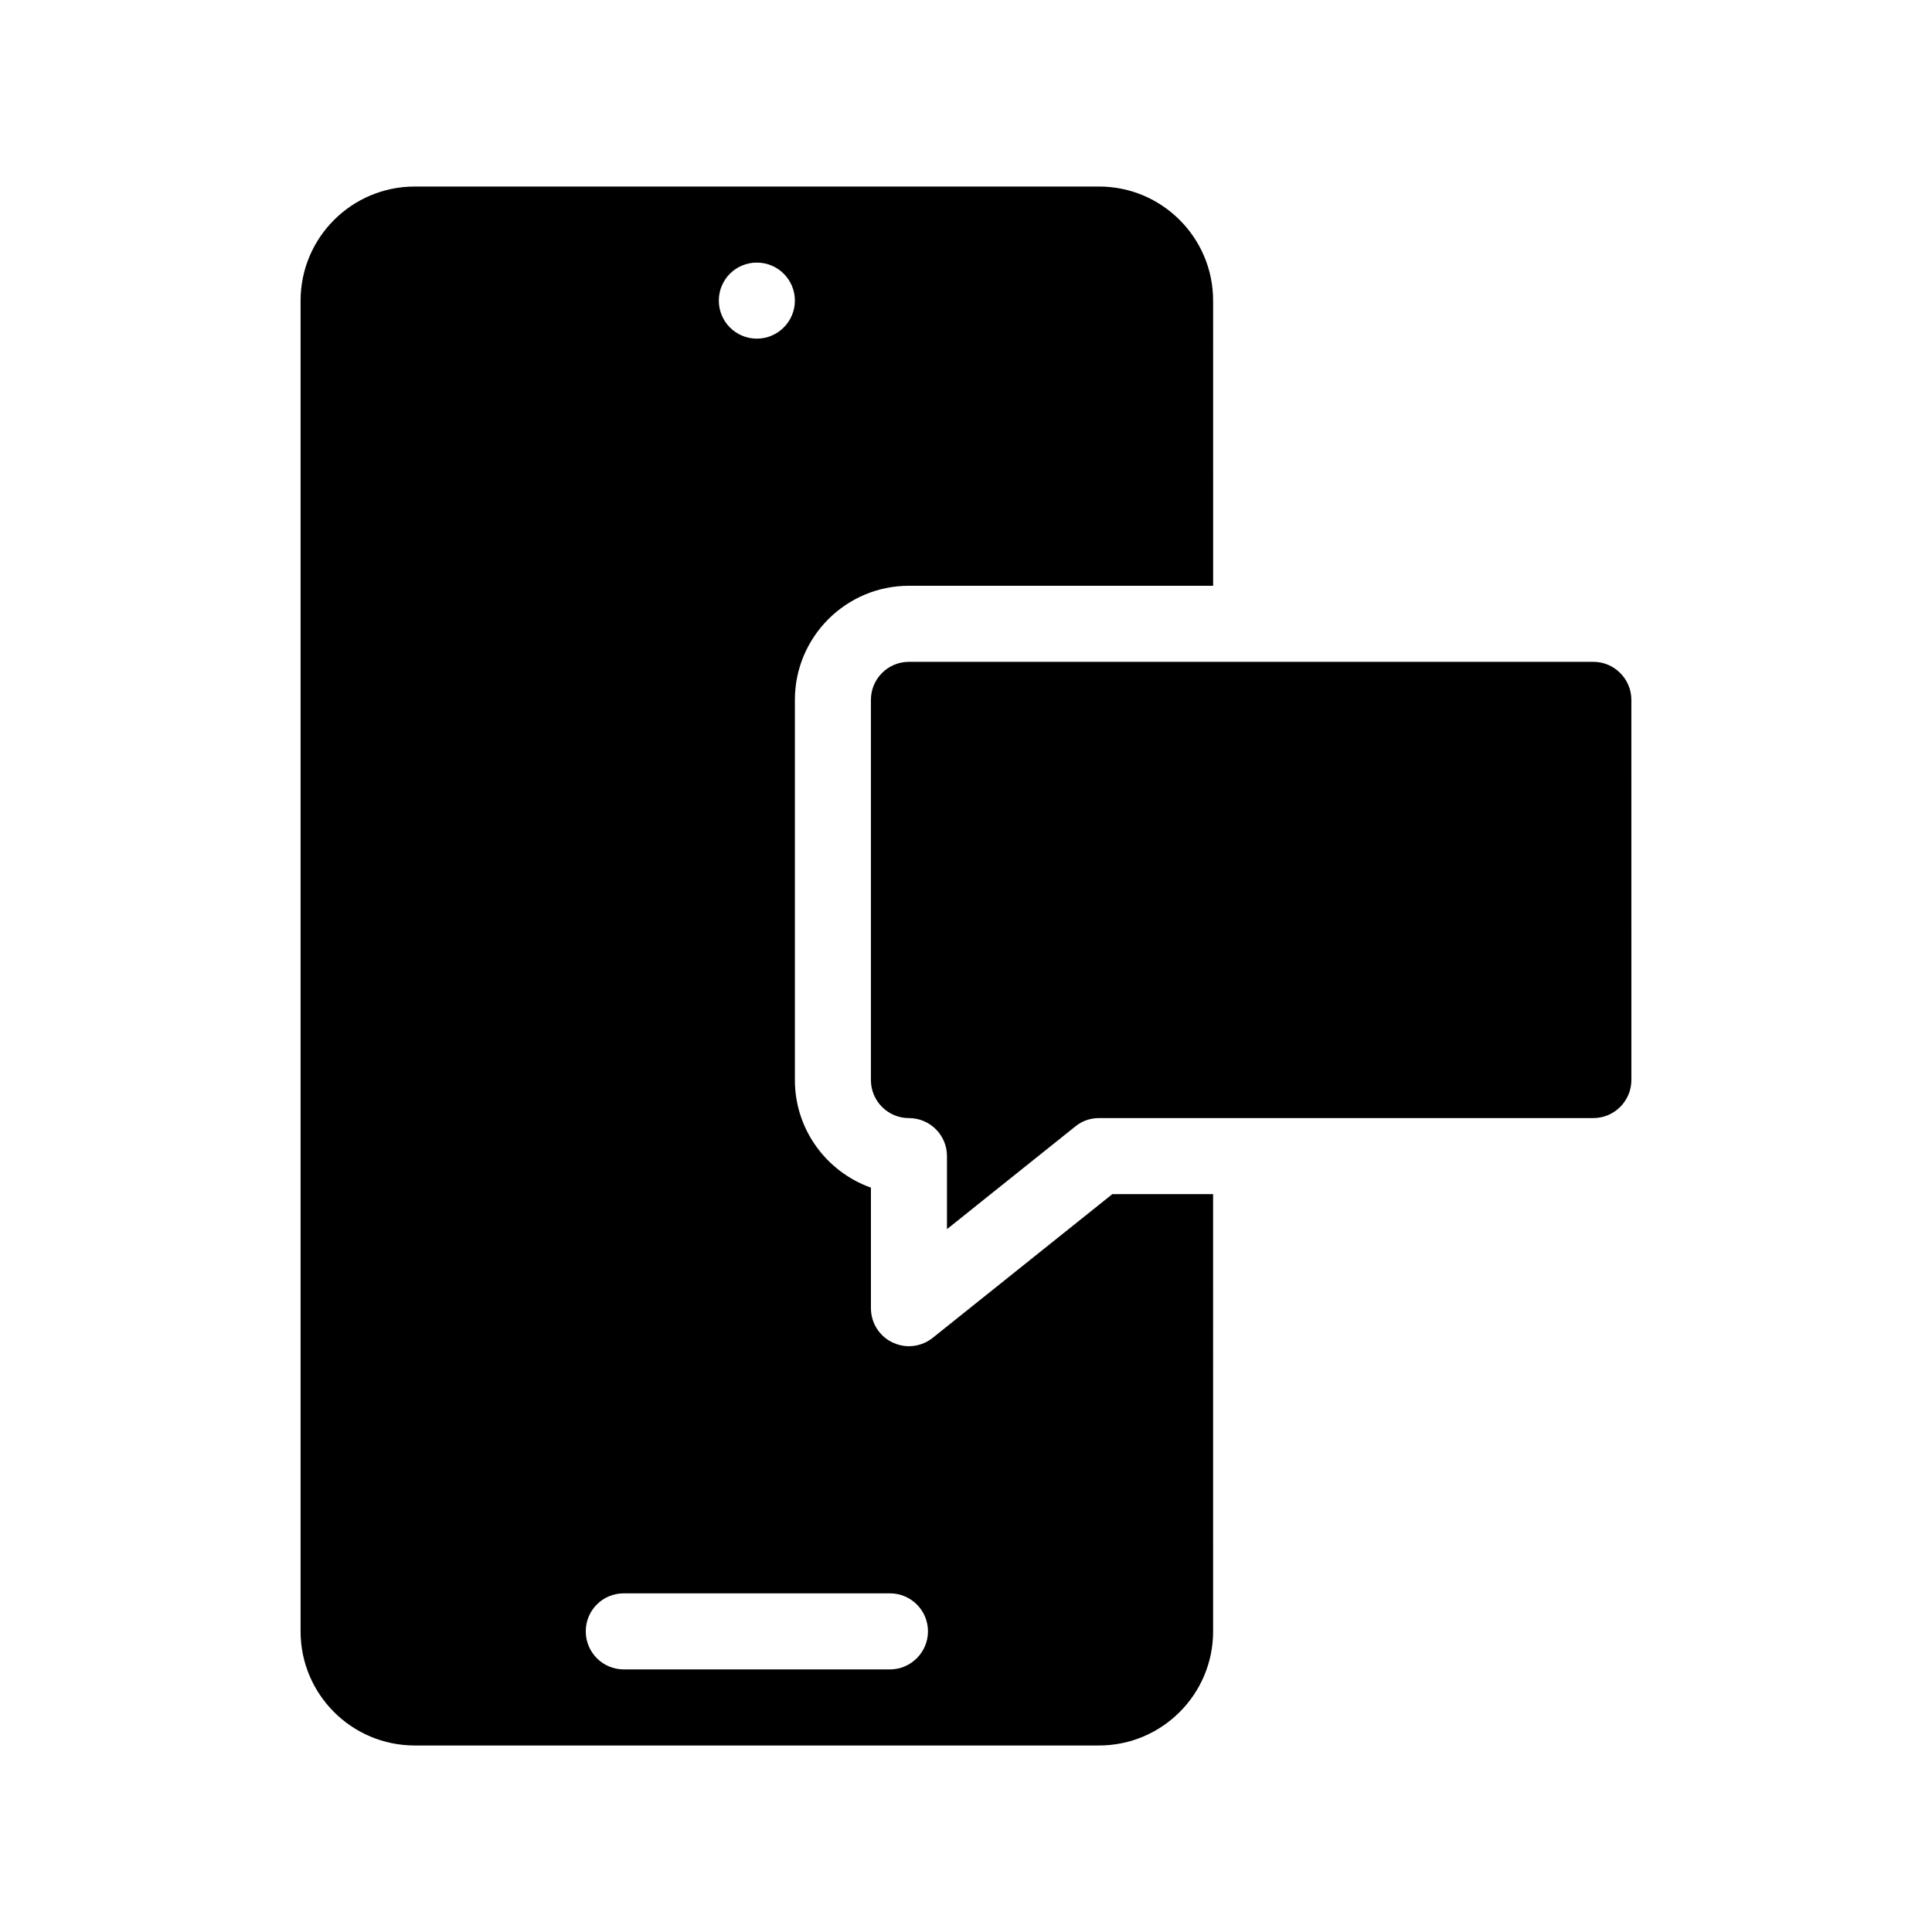
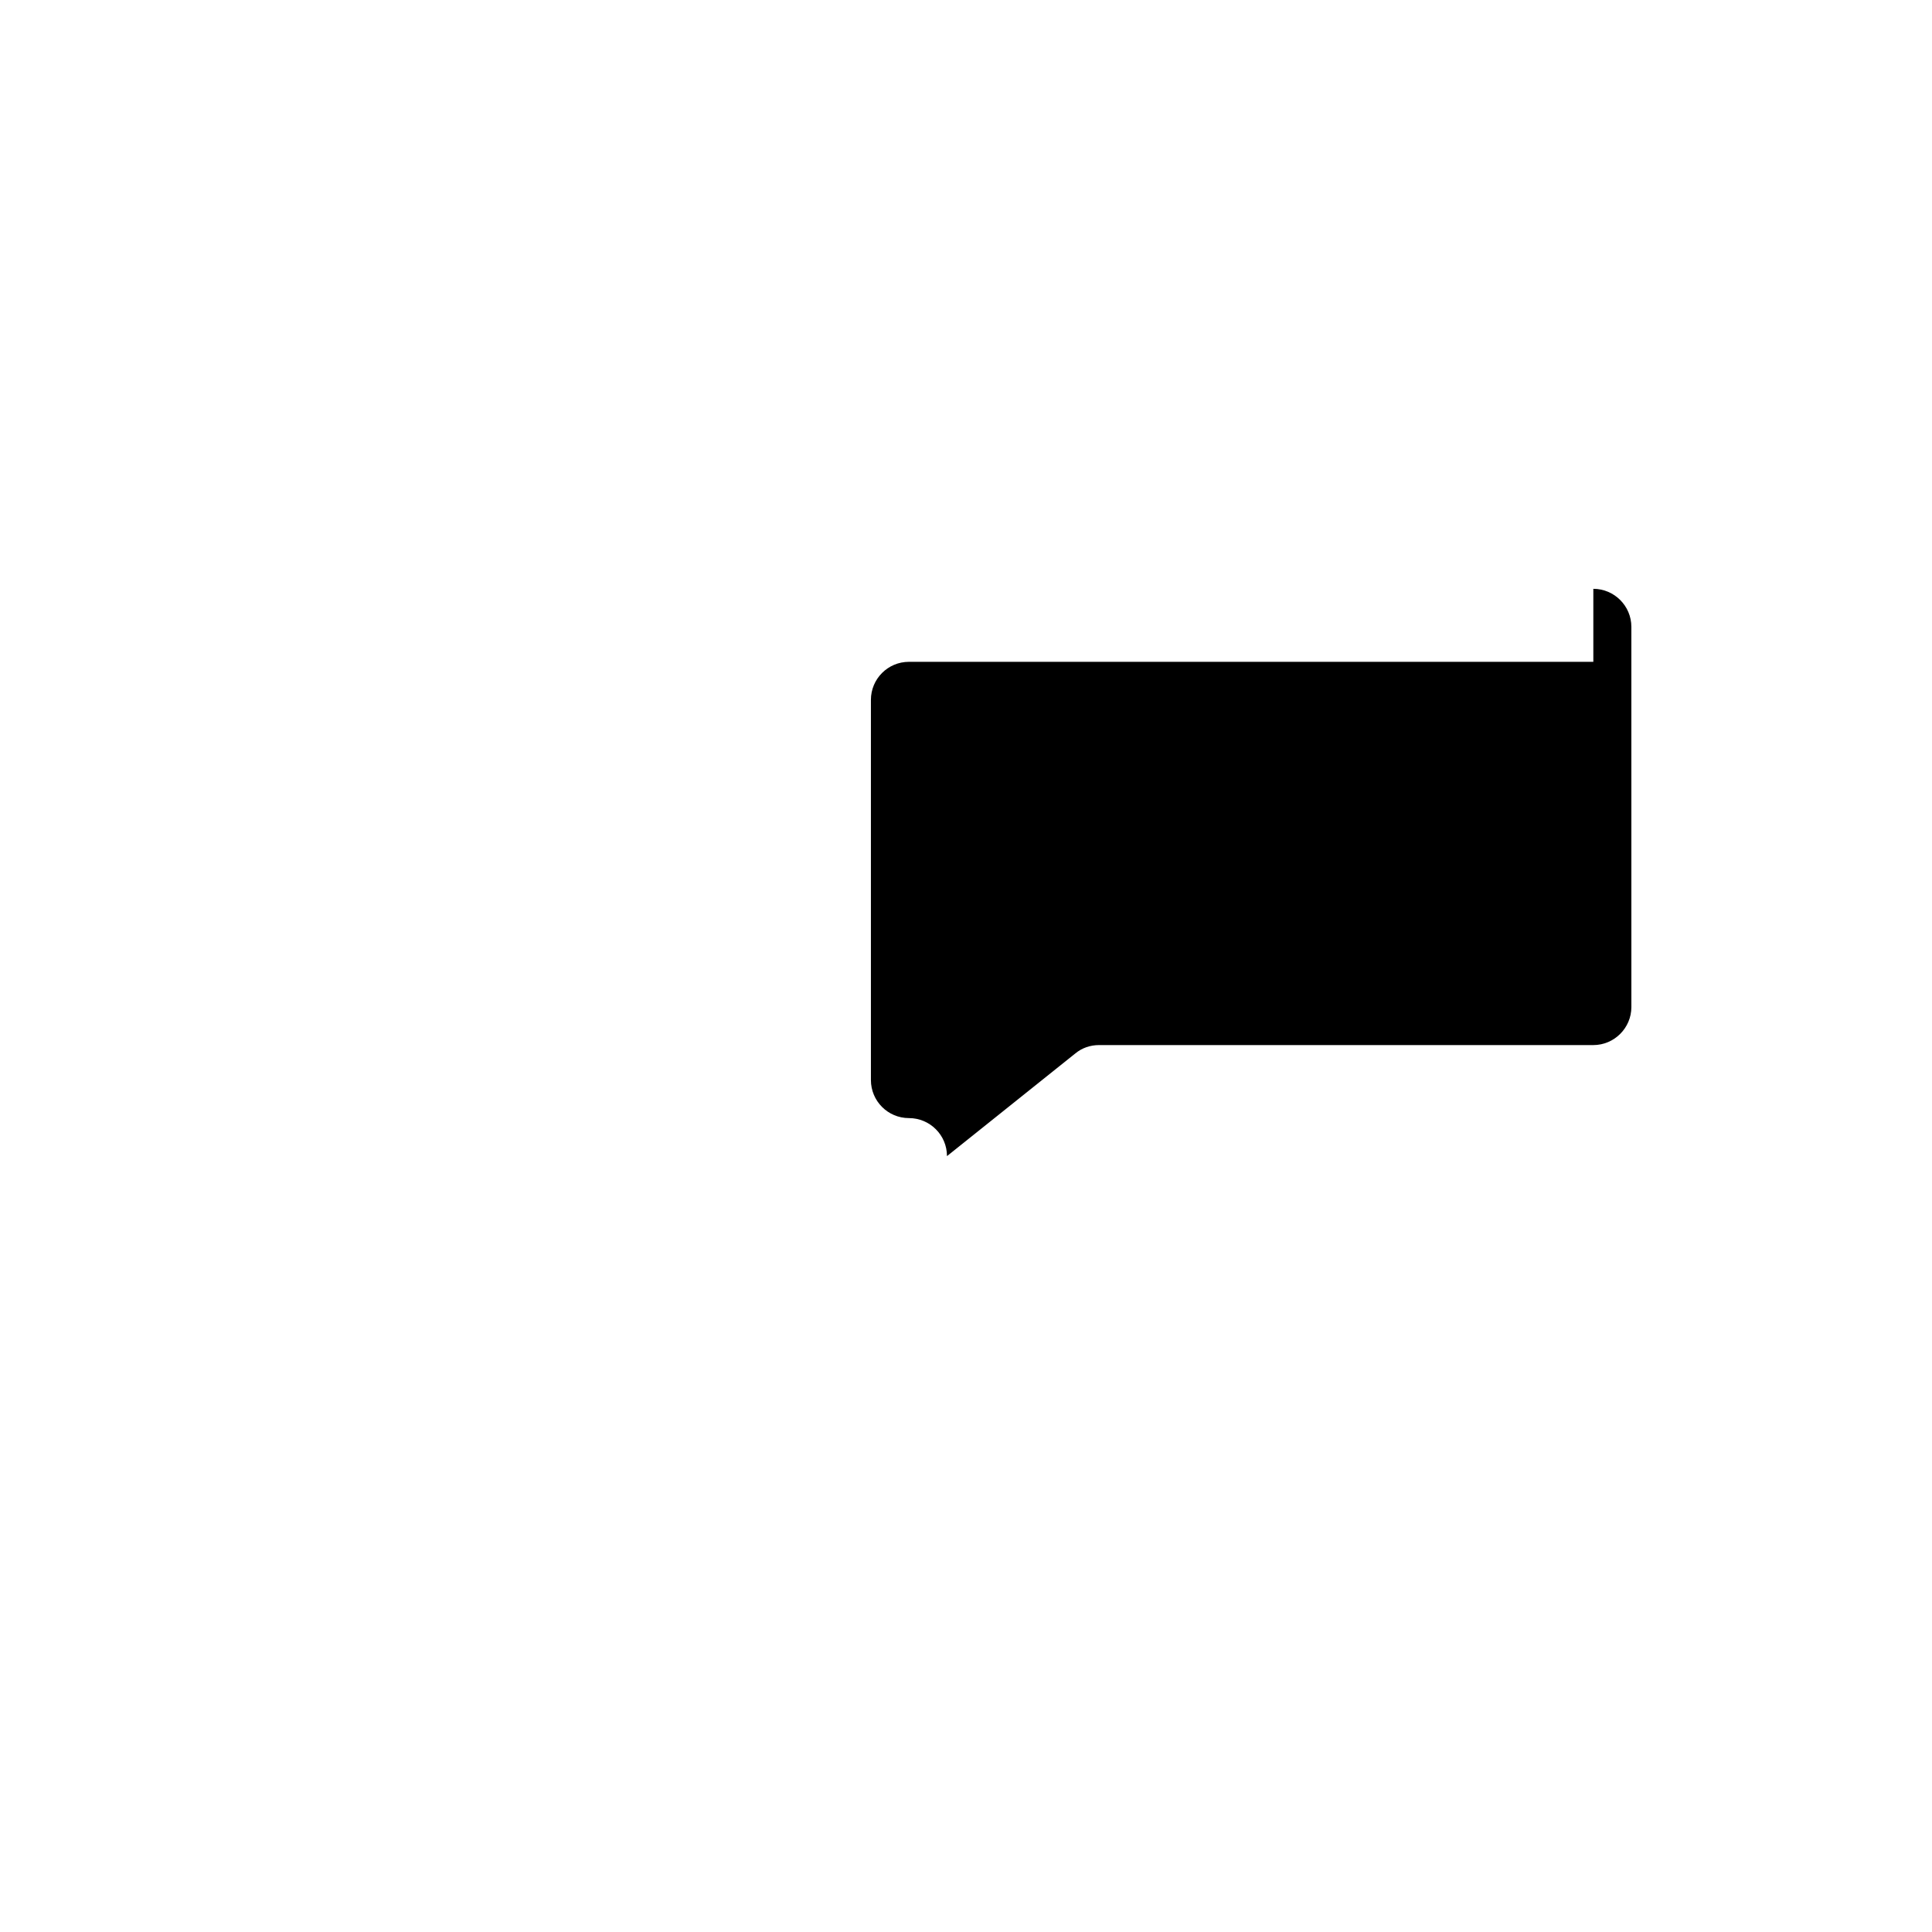
<svg xmlns="http://www.w3.org/2000/svg" fill="#000000" width="800px" height="800px" version="1.1" viewBox="144 144 512 512">
  <g>
-     <path d="m391.18 498.54c-1.816 1.461-4.082 2.219-6.301 2.219-1.512 0-2.973-0.352-4.383-1.008-3.477-1.664-5.691-5.191-5.691-9.07v-31.941c-11.738-4.18-20.152-15.367-20.152-28.516v-100.76c0-16.676 13.551-30.23 30.23-30.23h80.609l-0.004-75.57c0-16.676-13.551-30.23-30.23-30.23l-181.37 0.004c-16.676 0-30.23 13.551-30.23 30.23v352.67c0 16.676 13.551 30.23 30.23 30.23h181.37c16.676 0 30.23-13.551 30.23-30.23l-0.004-115.88h-26.703zm-46.605-284.95c5.543 0 10.078 4.484 10.078 10.078 0 5.543-4.535 10.078-10.078 10.078-5.594 0-10.078-4.535-10.078-10.078 0.004-5.594 4.488-10.078 10.078-10.078zm35.27 372.82h-70.535c-5.594 0-10.078-4.535-10.078-10.078 0-5.594 4.484-10.078 10.078-10.078h70.535c5.543 0 10.078 4.484 10.078 10.078-0.004 5.547-4.539 10.078-10.078 10.078z" />
-     <path d="m566.25 319.39h-181.37c-5.594 0-10.078 4.535-10.078 10.078v100.76c0 5.543 4.484 10.078 10.078 10.078 5.543 0 10.078 4.484 10.078 10.078v19.348l34.008-27.207c1.762-1.469 3.981-2.223 6.297-2.223h130.99c5.543 0 10.078-4.535 10.078-10.078l-0.004-100.76c0-5.543-4.535-10.074-10.078-10.074z" />
+     <path d="m566.25 319.39h-181.37c-5.594 0-10.078 4.535-10.078 10.078v100.76c0 5.543 4.484 10.078 10.078 10.078 5.543 0 10.078 4.484 10.078 10.078l34.008-27.207c1.762-1.469 3.981-2.223 6.297-2.223h130.99c5.543 0 10.078-4.535 10.078-10.078l-0.004-100.76c0-5.543-4.535-10.074-10.078-10.074z" />
  </g>
</svg>